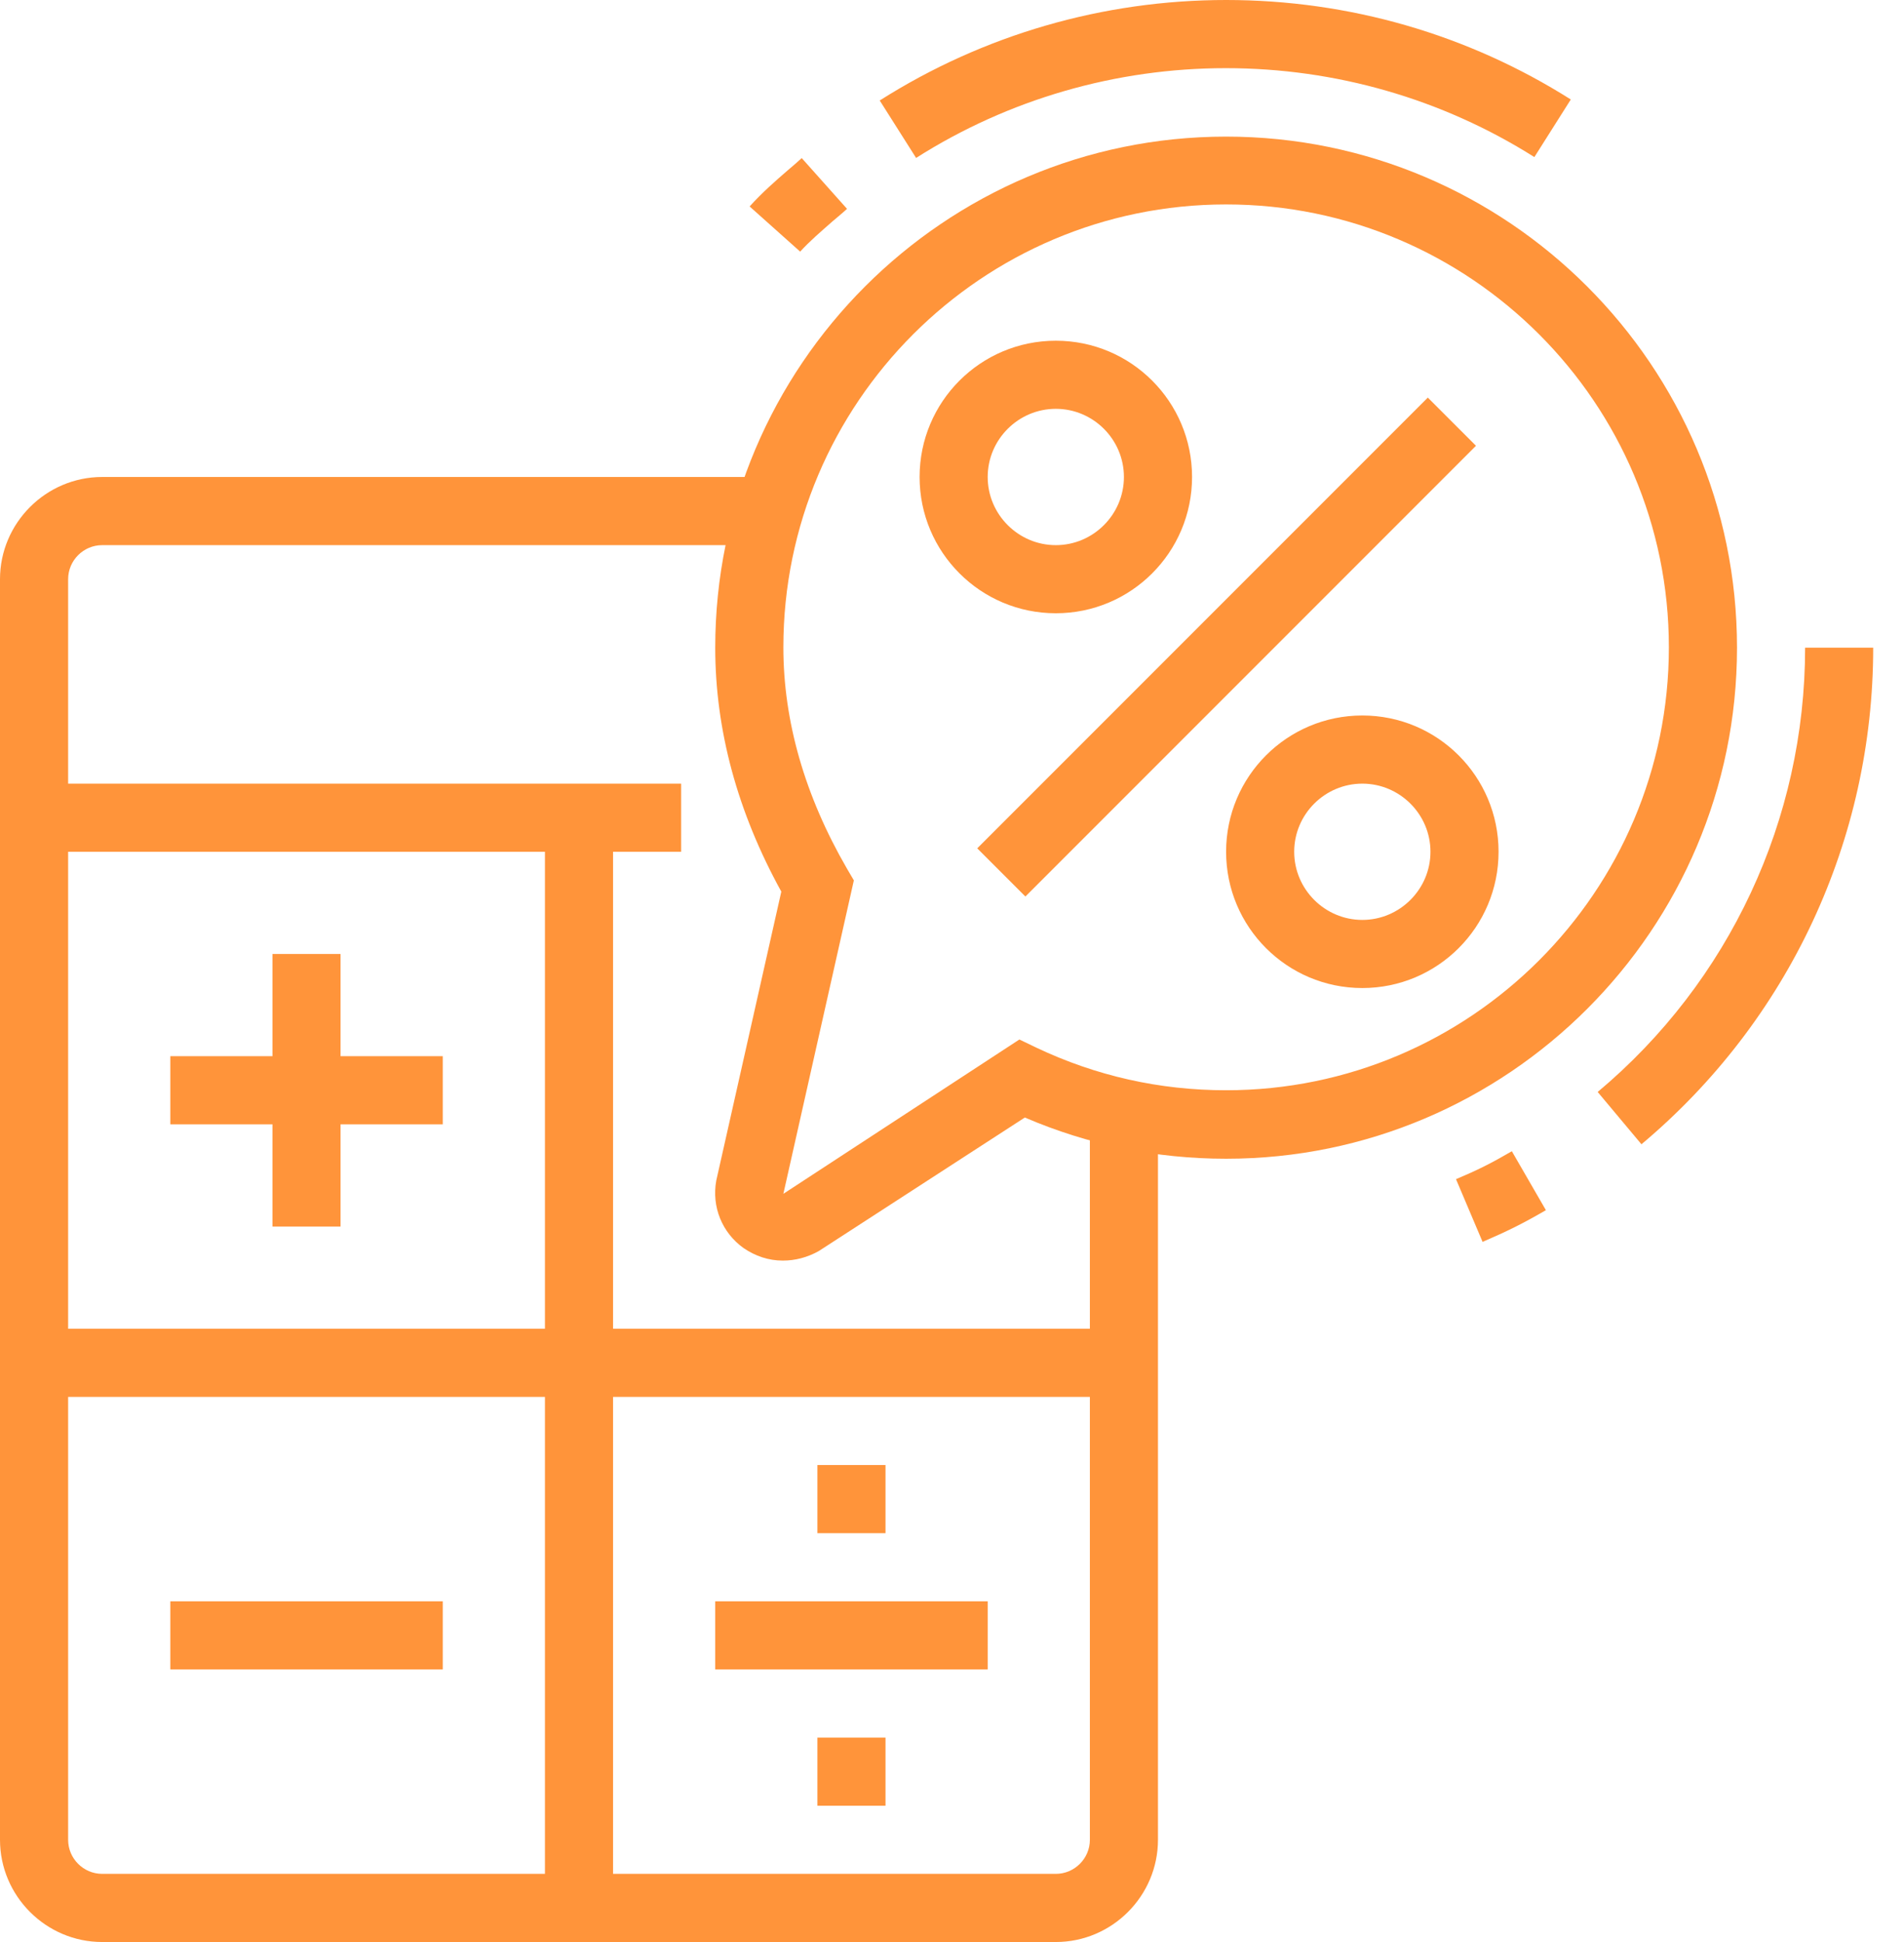
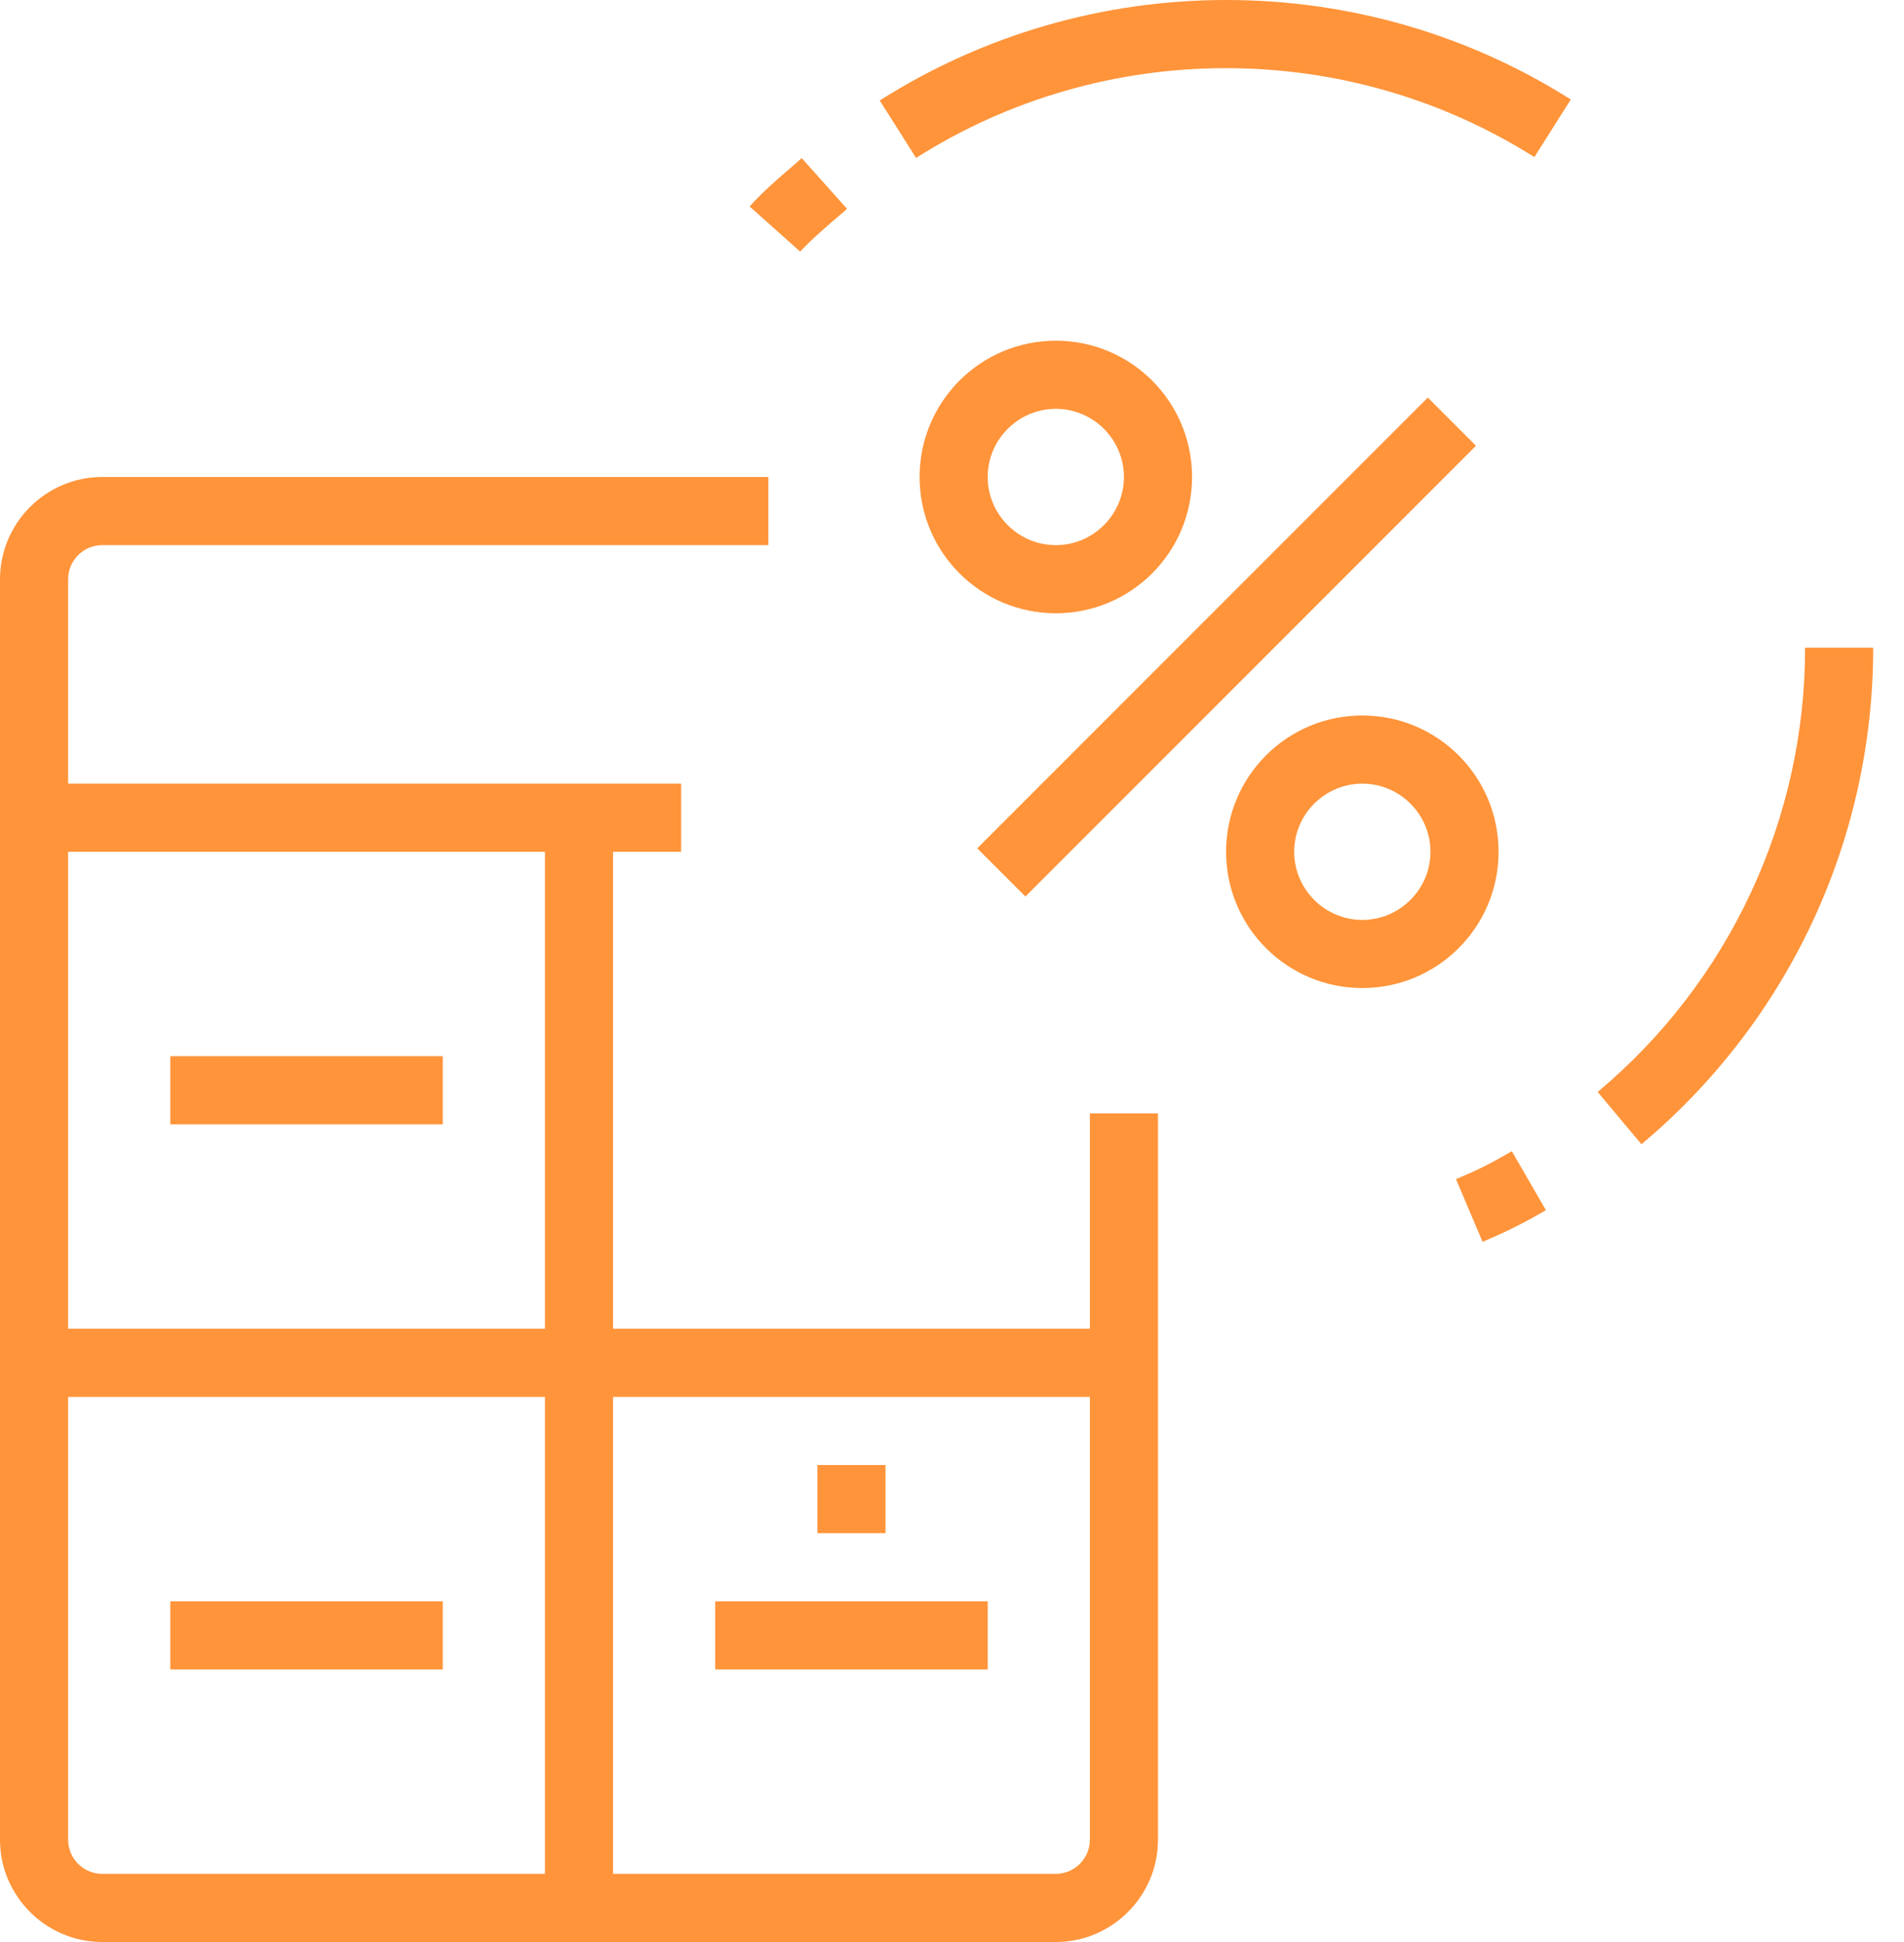
<svg xmlns="http://www.w3.org/2000/svg" width="51" height="52" viewBox="0 0 51 52" fill="none">
  <path d="M23.719 39.228H21.895V41.053H23.719V39.228Z" fill="#ff943a" />
-   <path d="M23.719 46.526H21.895V48.351H23.719V46.526Z" fill="#ff943a" />
-   <path d="M20.965 33.754C20.59 33.754 20.235 33.636 19.915 33.417C19.341 33.006 19.058 32.313 19.186 31.61L20.928 23.874C19.751 21.74 19.158 19.541 19.158 17.343C19.158 9.798 25.298 3.658 32.842 3.658C40.387 3.658 46.527 9.798 46.527 17.343C46.527 24.887 40.387 31.027 32.842 31.027C30.963 31.027 29.148 30.653 27.451 29.923L21.931 33.499C21.621 33.672 21.293 33.754 20.974 33.754H20.965ZM32.842 5.474C26.301 5.474 20.983 10.792 20.983 17.333C20.983 19.313 21.558 21.311 22.689 23.263L22.871 23.573L20.983 31.966L27.305 27.834L27.761 28.053C29.358 28.81 31.063 29.193 32.842 29.193C39.383 29.193 44.702 23.874 44.702 17.333C44.702 10.792 39.383 5.474 32.842 5.474Z" fill="#ff943a" />
+   <path d="M23.719 46.526H21.895V48.351V46.526Z" fill="#ff943a" />
  <path d="M28.281 16.421C26.265 16.421 24.632 14.788 24.632 12.772C24.632 10.756 26.265 9.123 28.281 9.123C30.297 9.123 31.93 10.756 31.93 12.772C31.93 14.788 30.297 16.421 28.281 16.421ZM28.281 10.947C27.277 10.947 26.456 11.768 26.456 12.772C26.456 13.775 27.277 14.597 28.281 14.597C29.285 14.597 30.105 13.775 30.105 12.772C30.105 11.768 29.285 10.947 28.281 10.947Z" fill="#ff943a" />
  <path d="M36.491 26.456C34.475 26.456 32.842 24.823 32.842 22.807C32.842 20.791 34.475 19.158 36.491 19.158C38.507 19.158 40.14 20.791 40.14 22.807C40.14 24.823 38.507 26.456 36.491 26.456ZM36.491 20.983C35.487 20.983 34.666 21.803 34.666 22.807C34.666 23.811 35.487 24.632 36.491 24.632C37.494 24.632 38.316 23.811 38.316 22.807C38.316 21.803 37.494 20.983 36.491 20.983Z" fill="#ff943a" />
  <path d="M38.245 10.646L26.176 22.715L27.466 24.005L39.535 11.936L38.245 10.646Z" fill="#ff943a" />
  <path d="M24.541 4.233L23.564 2.691C26.338 0.931 29.549 0 32.842 0C36.136 0 39.319 0.921 42.075 2.664L41.099 4.206C38.626 2.646 35.771 1.825 32.833 1.825C29.896 1.825 27.013 2.655 24.532 4.233H24.541Z" fill="#ff943a" />
  <path d="M21.438 6.742L20.079 5.528C20.417 5.154 20.772 4.844 21.11 4.552C21.229 4.452 21.356 4.342 21.475 4.233L22.688 5.592C22.561 5.711 22.424 5.82 22.296 5.93C21.986 6.204 21.685 6.459 21.429 6.742H21.438Z" fill="#ff943a" />
  <path d="M39.712 33.253L39 31.574C39.584 31.328 39.931 31.154 40.496 30.826L41.408 32.404C40.779 32.769 40.368 32.97 39.712 33.253Z" fill="#ff943a" />
  <path d="M43.963 30.634L42.795 29.239C46.325 26.283 48.351 21.94 48.351 17.343H50.175C50.175 22.488 47.913 27.332 43.963 30.643V30.634Z" fill="#ff943a" />
  <path d="M28.281 52H2.737C1.232 52 0 50.768 0 49.263V15.509C0 14.004 1.232 12.772 2.737 12.772H20.581V14.597H2.737C2.235 14.597 1.825 15.007 1.825 15.509V49.263C1.825 49.765 2.235 50.175 2.737 50.175H28.281C28.782 50.175 29.193 49.765 29.193 49.263V29.813H31.017V49.263C31.017 50.768 29.786 52 28.281 52Z" fill="#ff943a" />
  <path d="M18.245 20.983H0.912V22.807H18.245V20.983Z" fill="#ff943a" />
  <path d="M16.421 21.895H14.597V51.088H16.421V21.895Z" fill="#ff943a" />
  <path d="M30.105 35.579H0.912V37.404H30.105V35.579Z" fill="#ff943a" />
  <path d="M11.86 42.877H4.562V44.702H11.86V42.877Z" fill="#ff943a" />
  <path d="M11.86 28.281H4.562V30.105H11.86V28.281Z" fill="#ff943a" />
-   <path d="M9.122 25.544H7.298V32.842H9.122V25.544Z" fill="#ff943a" />
  <path d="M26.456 42.877H19.158V44.702H26.456V42.877Z" fill="#ff943a" />
</svg>